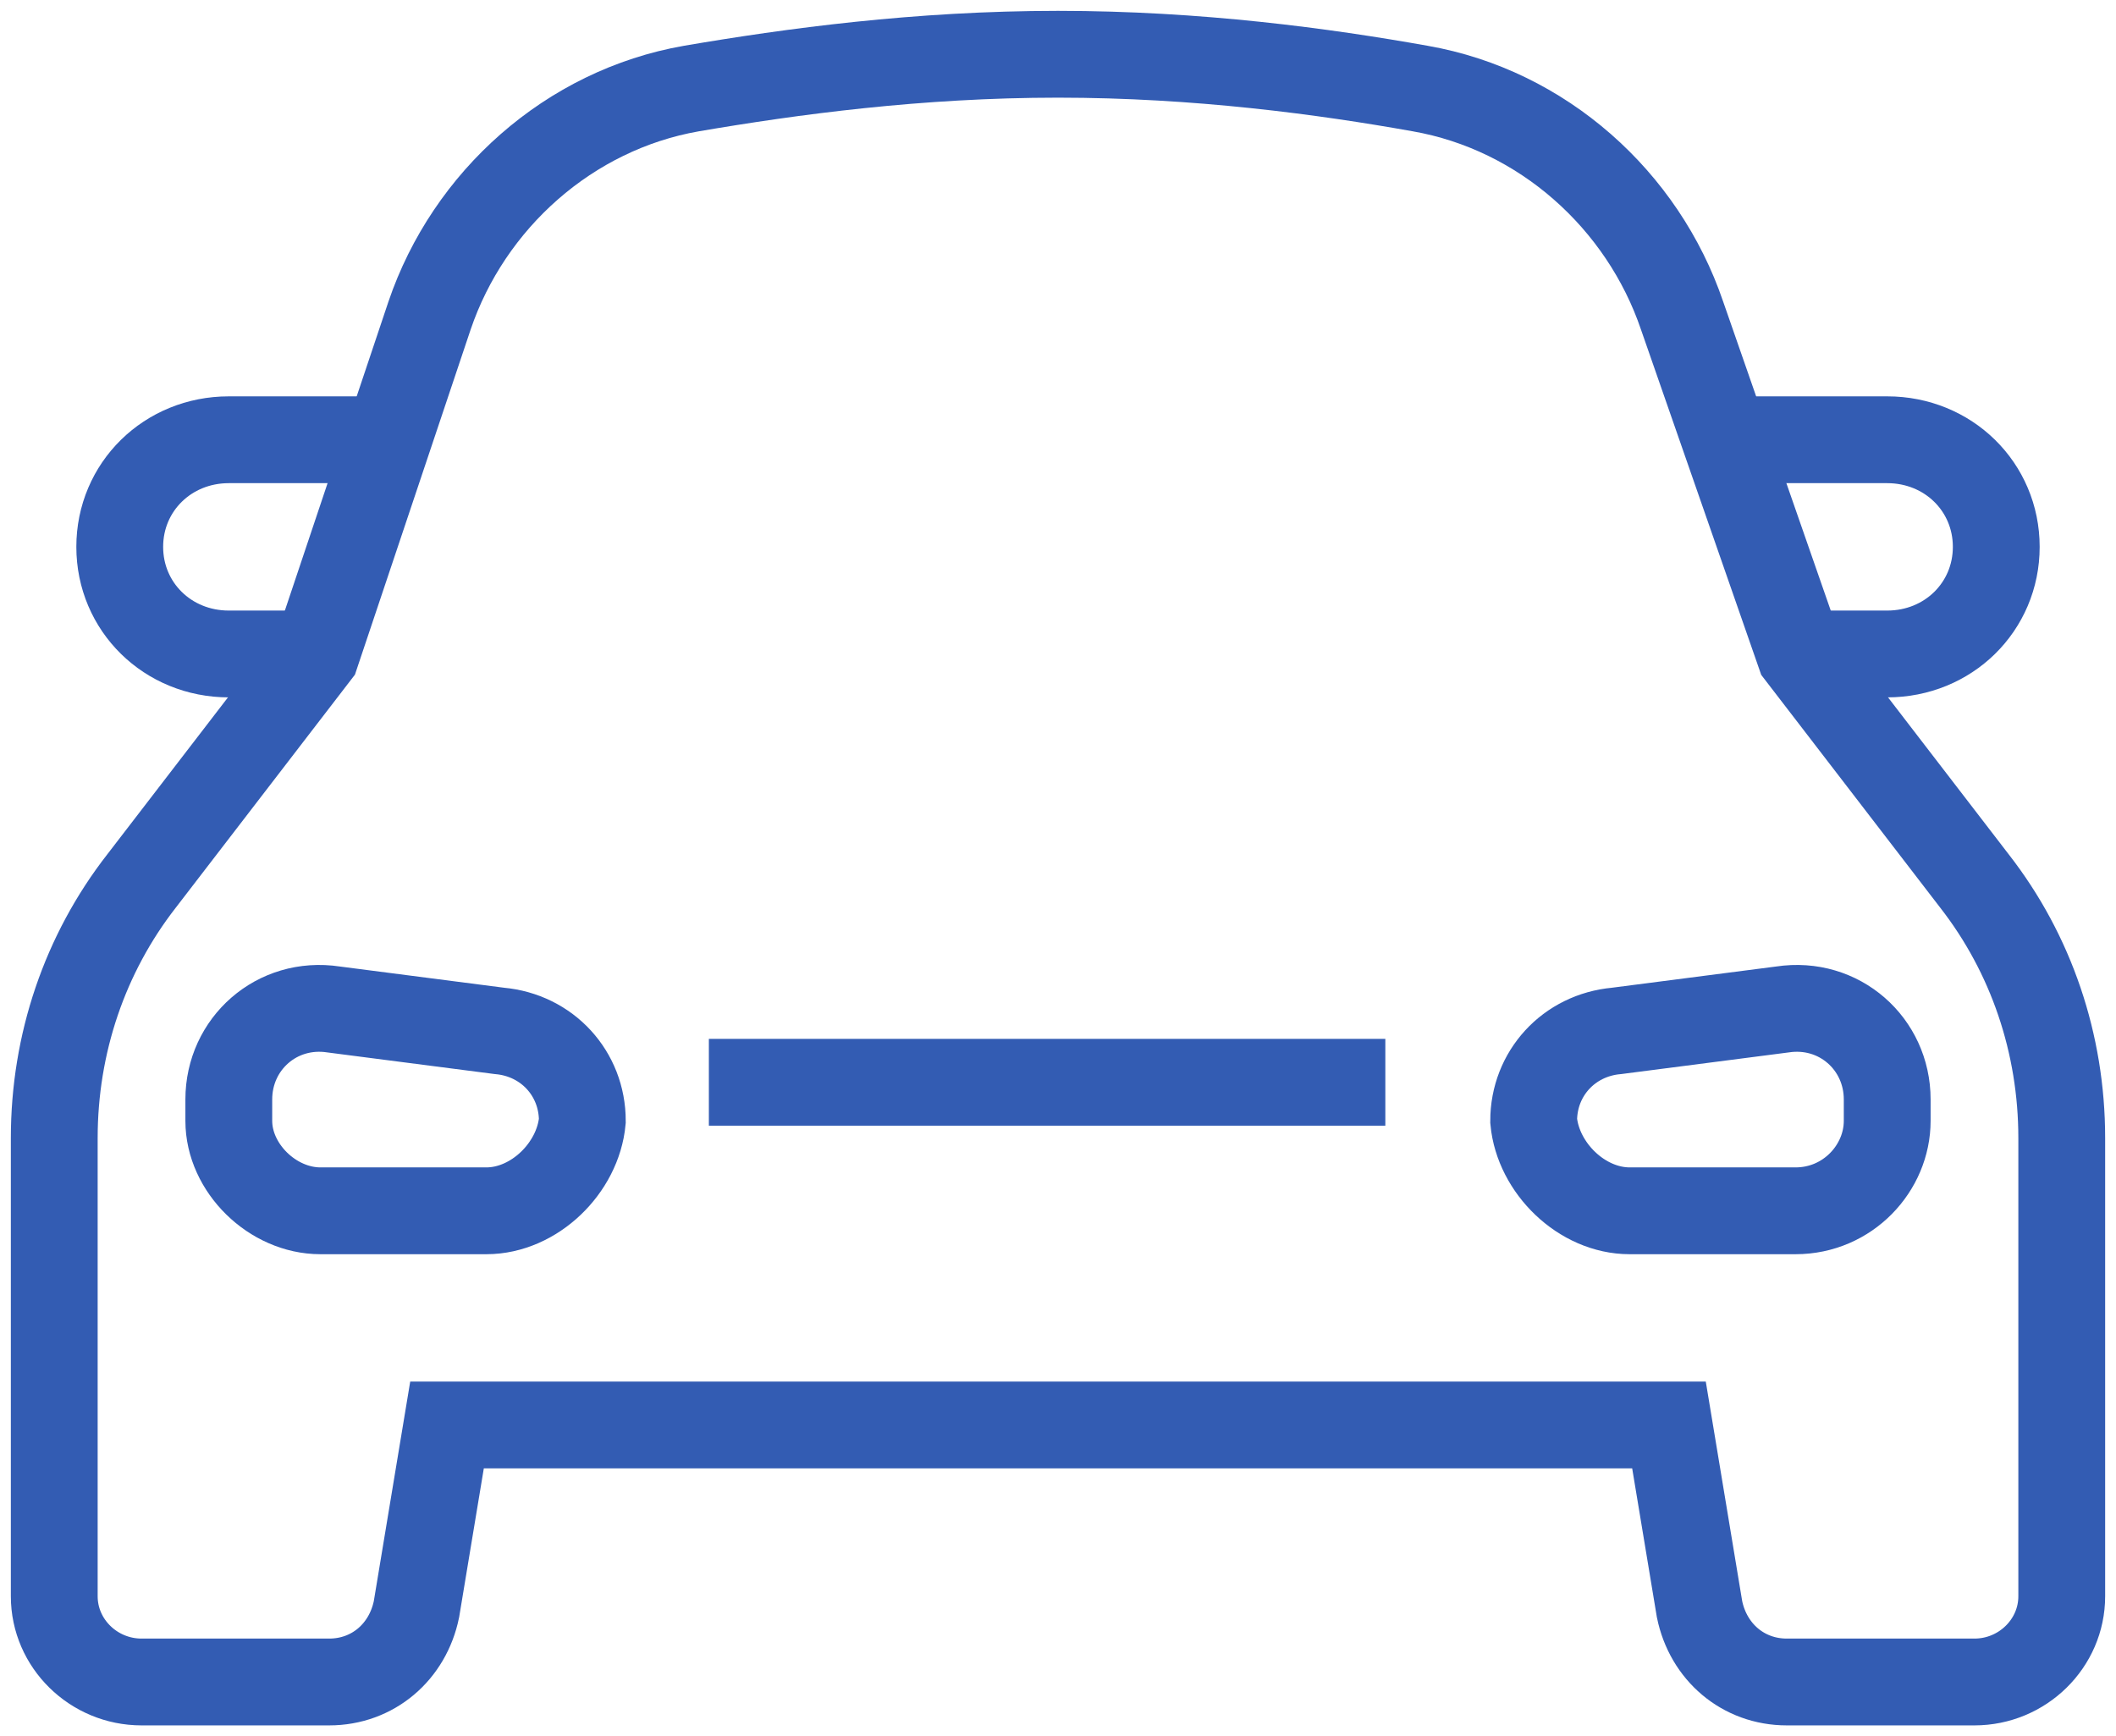
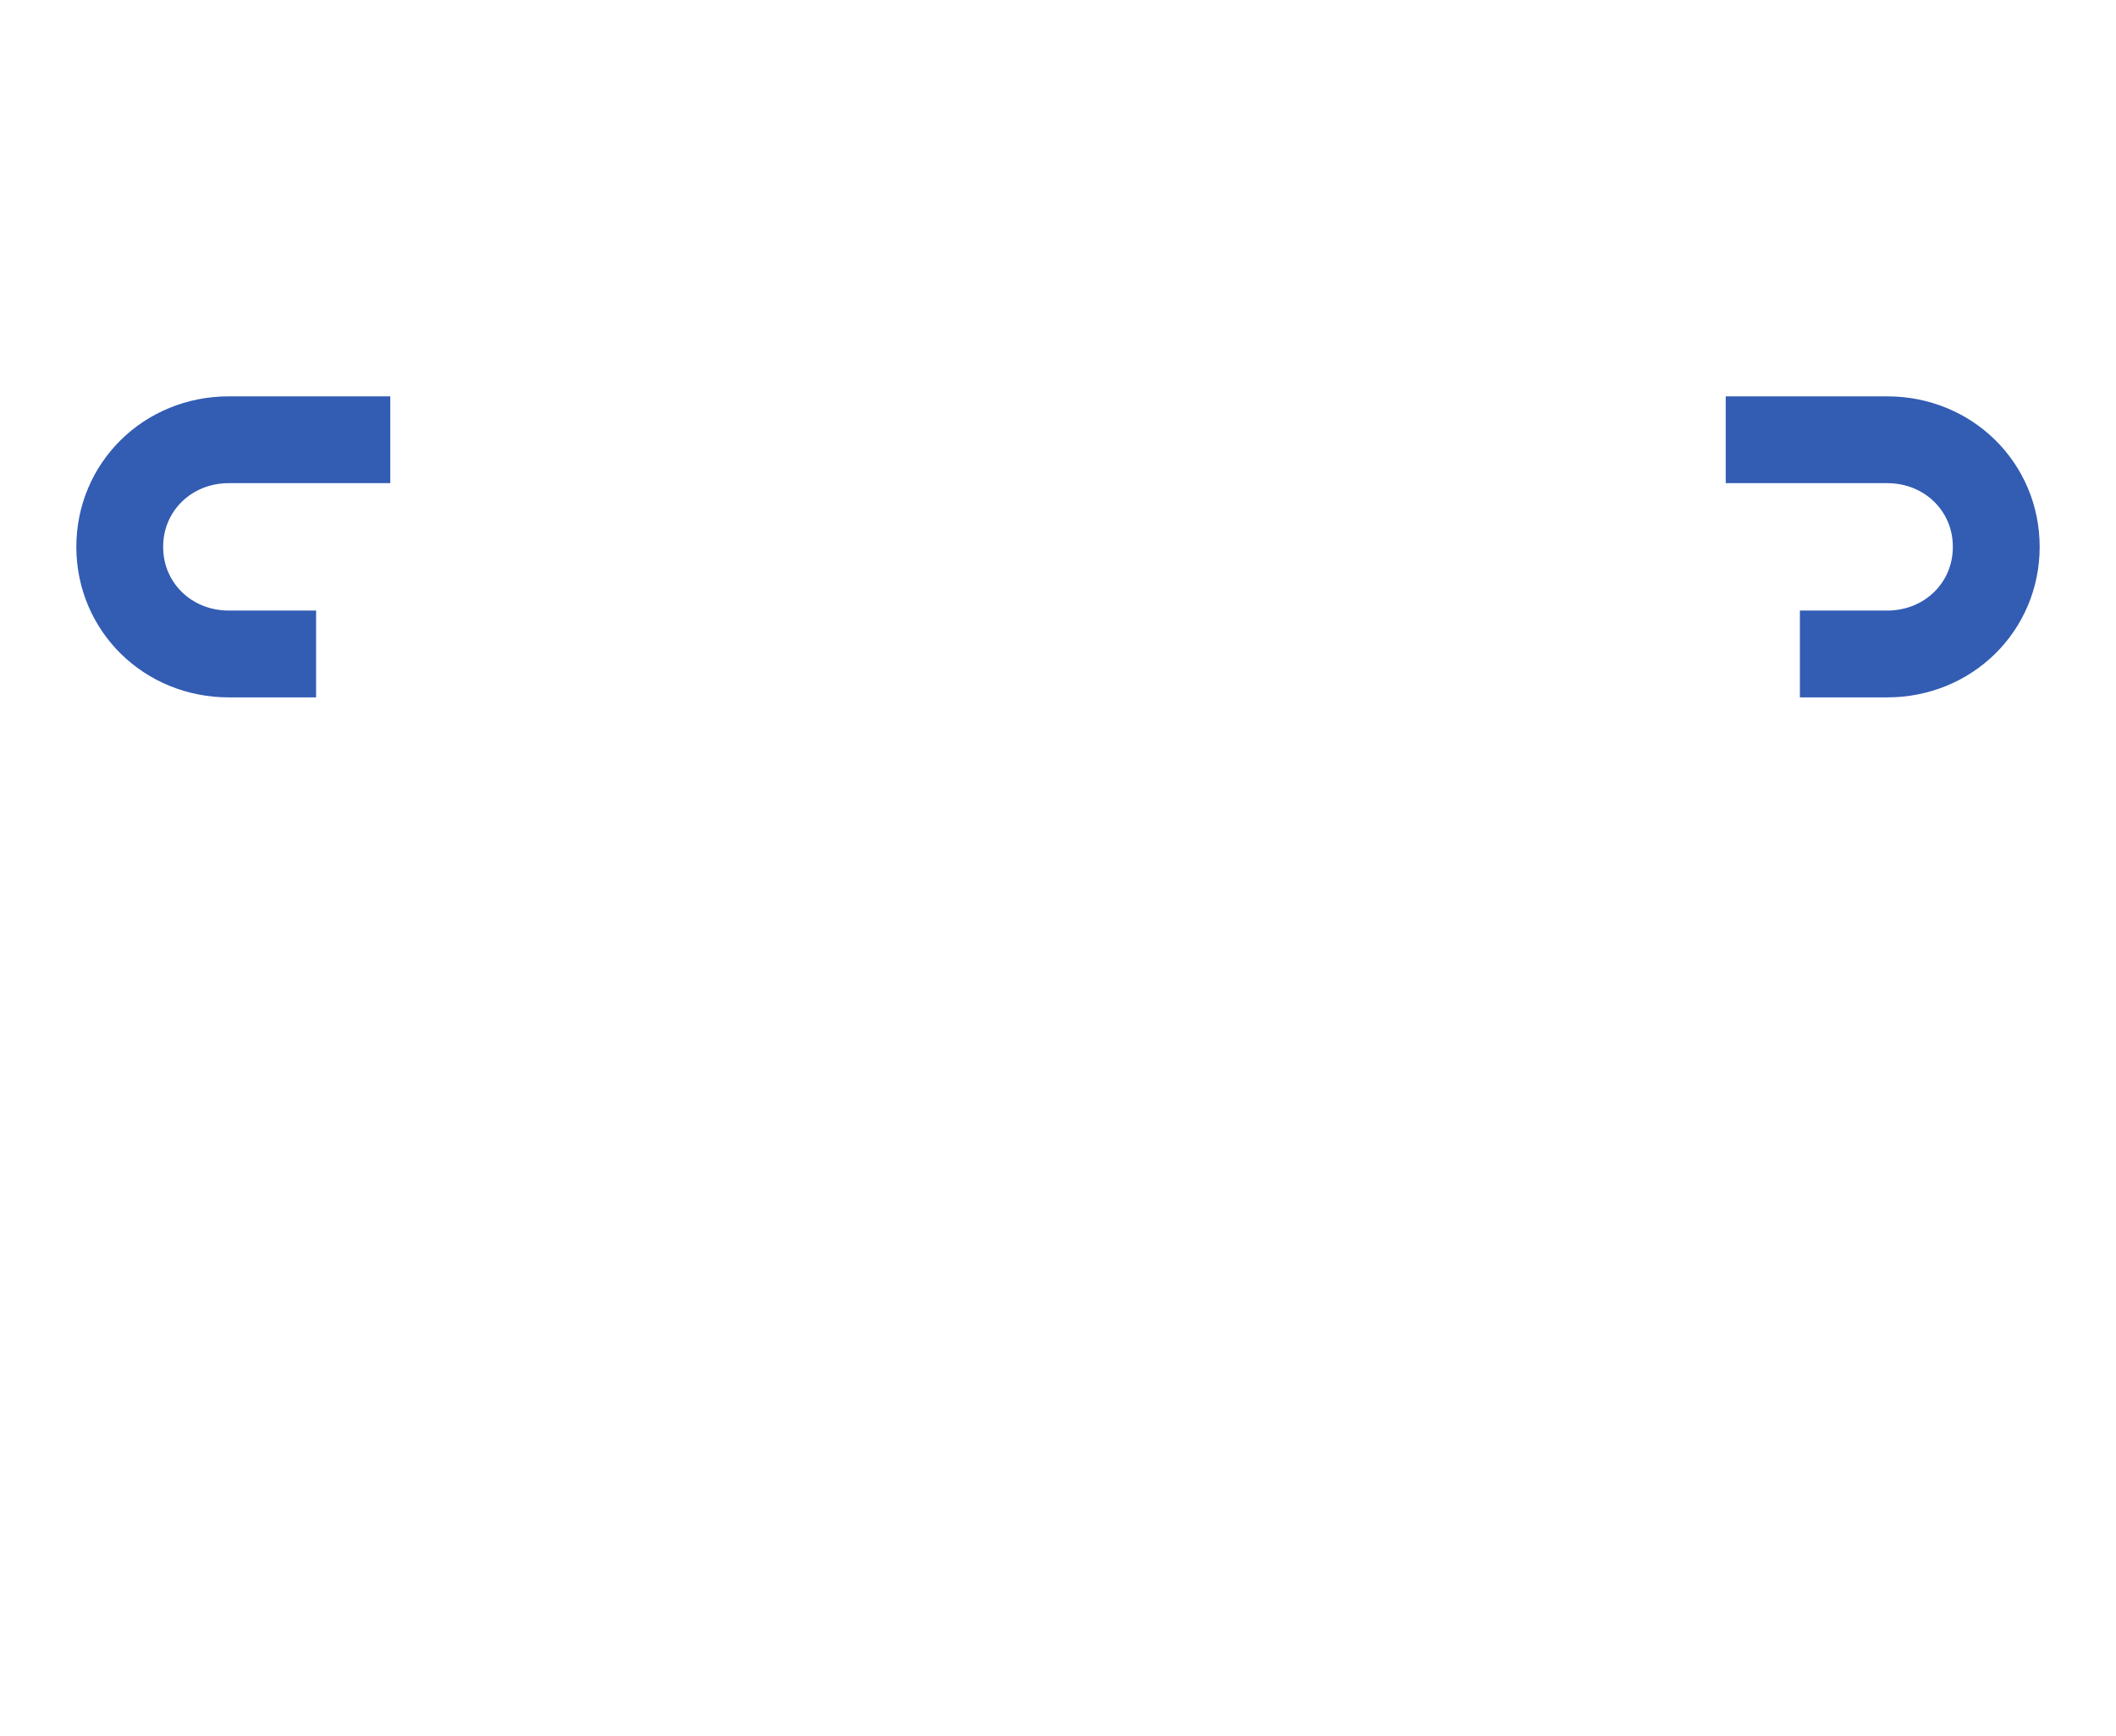
<svg xmlns="http://www.w3.org/2000/svg" width="39px" height="32px" viewBox="0 0 39 32" version="1.1">
  <title>8802E49C-7943-499E-97FA-03FCDD3347A7</title>
  <desc>Created with sketchtool.</desc>
  <g id="🅿️-personas-y-familias" stroke="none" stroke-width="1" fill="none" fill-rule="evenodd">
    <g id="Autos---Top-Driver-D" transform="translate(-552, -5505)">
      <g id="Stacked-Group-3" transform="translate(0, 692)">
        <g id="Stacked-Group" transform="translate(136, 0)">
          <g transform="translate(359, 0)" id="Stacked-Group-3">
            <g transform="translate(0, 3711)">
              <g id="Padding-Group-2" transform="translate(0, 138)">
                <g id="Stacked-Group">
                  <g id="Item" transform="translate(0, 896)">
                    <g id="Padding-Group-2">
                      <g id="Atoms-/-Icons-/-Car" transform="translate(52, 48)">
                        <g transform="translate(0, 12)">
-                           <rect id="Rectangle" opacity="0.2" x="0" y="0" width="48" height="48" />
                          <g id="car" opacity="0.8" transform="translate(6, 9)" stroke="#0033A0" stroke-width="1.6">
-                             <path d="M37,28.421 C37,29.289 36.276,30 35.391,30 L31.933,30 C31.128,30 30.485,29.447 30.324,28.658 L29.761,25.263 L7.239,25.263 L6.676,28.658 C6.515,29.447 5.872,30 5.067,30 L1.609,30 C0.724,30 0,29.289 0,28.421 L0,19.974 C0,18.237 0.563,16.579 1.609,15.237 L4.826,11.053 L6.917,4.816 C7.641,2.684 9.491,1.026 11.743,0.632 C13.593,0.316 15.926,0 18.5,0 C21.074,0 23.407,0.316 25.176,0.632 C27.428,1.026 29.278,2.684 30.002,4.816 L32.174,11.053 L35.391,15.237 C36.437,16.579 37,18.237 37,19.974 L37,28.421 Z" id="Path" />
                            <path d="M30.807,7.105 L33.783,7.105 C34.909,7.105 35.793,7.974 35.793,9.079 L35.793,9.079 C35.793,10.184 34.909,11.053 33.783,11.053 L32.174,11.053" id="Path" />
                            <path d="M6.193,7.105 L3.217,7.105 C2.091,7.105 1.207,7.974 1.207,9.079 L1.207,9.079 C1.207,10.184 2.091,11.053 3.217,11.053 L4.826,11.053" id="Path" />
-                             <path d="M7.963,21.316 L4.907,21.316 C4.022,21.316 3.217,20.526 3.217,19.658 L3.217,19.263 C3.217,18.237 4.102,17.447 5.148,17.605 L8.204,18 C9.089,18.079 9.733,18.789 9.733,19.658 L9.733,19.658 C9.652,20.526 8.848,21.316 7.963,21.316 Z" id="Path" />
-                             <path d="M29.037,21.316 L32.093,21.316 C33.059,21.316 33.783,20.526 33.783,19.658 L33.783,19.263 C33.783,18.237 32.898,17.447 31.852,17.605 L28.796,18 C27.911,18.079 27.267,18.789 27.267,19.658 L27.267,19.658 C27.348,20.526 28.152,21.316 29.037,21.316 Z" id="Path" />
-                             <path d="M12.065,18.947 L24.533,18.947" id="Path" />
                          </g>
                        </g>
                      </g>
                    </g>
                  </g>
                </g>
              </g>
            </g>
          </g>
        </g>
      </g>
    </g>
  </g>
</svg>